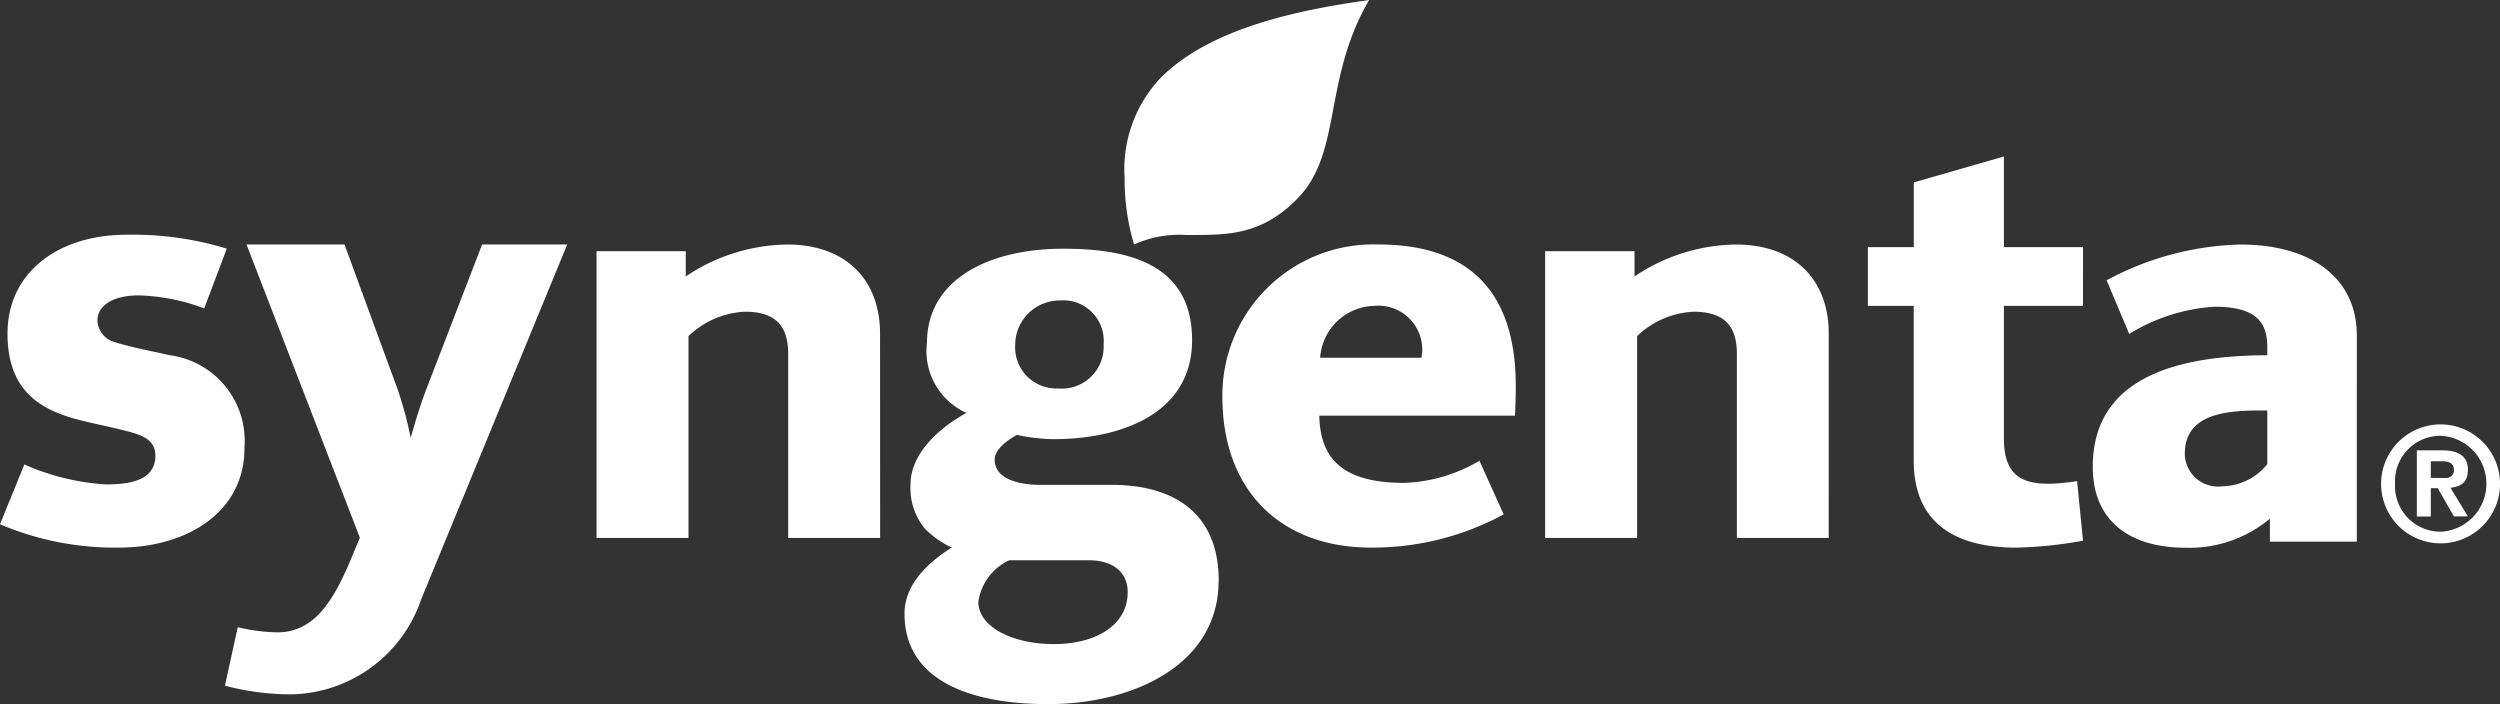
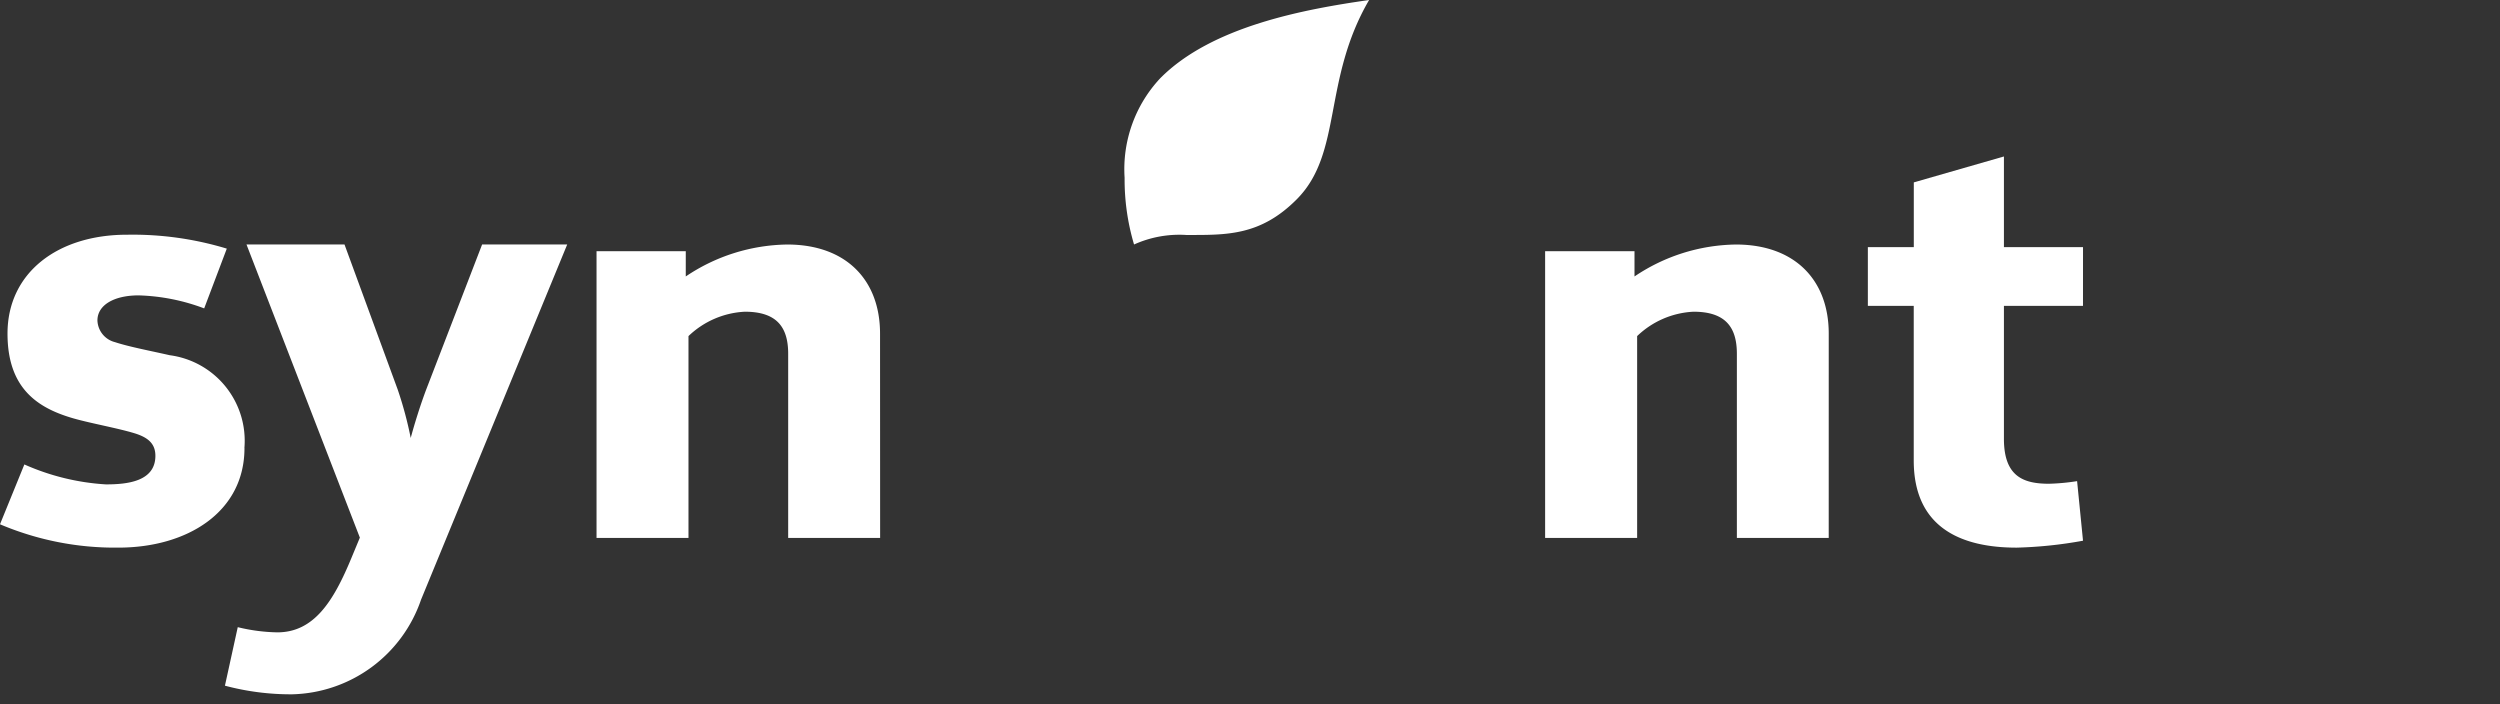
<svg xmlns="http://www.w3.org/2000/svg" width="120.471" height="33.93" viewBox="0 0 120.471 33.93">
  <rect x="0" y="0" width="120.471" height="33.93" fill="#333333" stroke="none" />
  <defs>
    <style>.a{fill:#fff;fill-rule:evenodd;}</style>
  </defs>
  <path class="a" d="M94.093,14.213H90.283v6.409c0,1.822.948,2.163,2.173,2.163a10.181,10.181,0,0,0,1.353-.126l.285,2.871a20.606,20.606,0,0,1-3.2.334c-2.628,0-4.957-.93-4.957-4.2V14.213H83.726v-2.83H85.94V8.263l4.343-1.249v4.369h3.811Z" transform="translate(6.283 0.526)" />
  <path class="a" d="M82.926,25.1H78.5V16.224c0-1.3-.569-2.025-2.09-2.025a4.211,4.211,0,0,0-2.716,1.175V25.1H69.26V11.282h4.307V12.5a8.928,8.928,0,0,1,4.888-1.539c2.825,0,4.472,1.7,4.472,4.293Z" transform="translate(5.197 0.822)" />
  <path class="a" d="M62.192,0C59.942,3.862,60.92,7.359,58.72,9.589c-1.769,1.79-3.41,1.734-5.338,1.734a5.3,5.3,0,0,0-2.517.459,10.972,10.972,0,0,1-.455-3.213,6.413,6.413,0,0,1,1.712-4.793C54.622,1.244,59.149.437,62.192,0" transform="translate(3.783)" />
  <path class="a" d="M40.406,25.1H35.975V16.224c0-1.3-.565-2.025-2.088-2.025a4.22,4.22,0,0,0-2.716,1.175V25.1H26.74V11.282h4.3V12.5a8.941,8.941,0,0,1,4.891-1.539c2.825,0,4.471,1.7,4.471,4.293Z" transform="translate(2.006 0.822)" />
  <path class="a" d="M26.576,10.959,19.532,28.077a6.735,6.735,0,0,1-6.218,4.559,12.319,12.319,0,0,1-3.232-.416L10.7,29.4a8.569,8.569,0,0,0,1.907.25c1.767,0,2.706-1.5,3.562-3.564l.415-1L11.121,10.959h4.723l2.569,7.006a18.259,18.259,0,0,1,.622,2.319c.162-.615.474-1.632.788-2.444l2.652-6.881Z" transform="translate(0.757 0.822)" />
  <path class="a" d="M11.781,20.8c0,3.1-2.775,4.8-6.072,4.8A14.178,14.178,0,0,1,0,24.475l1.174-2.883a11.338,11.338,0,0,0,3.927.961c1,0,2.387-.126,2.387-1.378,0-.585-.354-.886-1.011-1.087-.821-.249-2.083-.473-2.915-.709-1.75-.5-3.2-1.446-3.2-4.093,0-2.939,2.427-4.764,5.749-4.764a15.593,15.593,0,0,1,4.818.67L9.839,14.072a9.678,9.678,0,0,0-3.159-.627c-1.18,0-1.985.463-1.985,1.209A1.119,1.119,0,0,0,5.546,15.7c.673.223,1.739.424,2.632.628a4.16,4.16,0,0,1,3.6,4.469" transform="translate(0 0.789)" />
-   <path class="a" d="M106.532,25.28h-4.188V24.173a6.052,6.052,0,0,1-4.059,1.4c-2.658,0-4.477-1.259-4.477-3.9,0-4.638,4.721-5.359,8.41-5.377v-.368c0-1.153-.446-1.97-2.553-1.97a8.9,8.9,0,0,0-4.1,1.312l-1.09-2.585a14.263,14.263,0,0,1,6.446-1.723c3.408,0,5.612,1.6,5.612,4.39Zm-4.314-3.734V18.961c-2.052-.033-3.975.166-3.975,2.093a1.6,1.6,0,0,0,1.8,1.559,2.853,2.853,0,0,0,2.174-1.067Z" transform="translate(7.039 0.822)" />
-   <path class="a" d="M55.682,27.14c0,4.054-4.1,5.934-8.148,5.952-3.56.017-6.989-.994-6.989-4.361,0-1.577,1.416-2.633,2.274-3.183a4.534,4.534,0,0,1-1.283-.9,3.065,3.065,0,0,1-.7-2.161c0-1.361,1.216-2.618,2.692-3.427a3.266,3.266,0,0,1-1.9-3.385c0-2.963,2.851-4.527,6.575-4.527,3.166,0,6.2.749,6.2,4.406,0,3.493-3.33,4.772-6.7,4.772a8.951,8.951,0,0,1-1.738-.206c-.356.191-1.076.66-1.076,1.185,0,1.068,1.481,1.222,2.152,1.222h3.474c3.222,0,5.17,1.539,5.17,4.608M50.139,15.762a1.952,1.952,0,0,0-2.108-2.12,2.144,2.144,0,0,0-2.152,2.12,1.986,1.986,0,0,0,2.069,2.12,2.016,2.016,0,0,0,2.191-2.12M51.3,27.711c0-1.133-.92-1.55-1.86-1.55H45.59a2.629,2.629,0,0,0-1.488,2c0,1.221,1.668,2.04,3.639,2.04,2.042,0,3.557-.926,3.557-2.488" transform="translate(3.042 0.837)" />
-   <path class="a" d="M109.127,21.6v-.8h.576c.388,0,.539.177.539.4a.376.376,0,0,1-.418.407Zm1.787-.407c0-.467-.244-.92-1.259-.92h-1.2v3.191h.672V22.1h.336l.778,1.357h.673l-.836-1.379c.686-.085.836-.42.836-.893ZM109.6,24.195a2.194,2.194,0,0,1-2.195-2.306,2.192,2.192,0,0,1,2.195-2.317,2.314,2.314,0,0,1,0,4.623Zm0-5.171a2.866,2.866,0,1,0,2.864,2.865,2.866,2.866,0,0,0-2.864-2.865Z" transform="translate(8.009 1.427)" />
-   <path class="a" d="M68.932,17.77c0,.464-.015.942-.04,1.437H59.463c.042,2.034,1.072,3.24,4.088,3.24a7.586,7.586,0,0,0,3.629-1.067l1.168,2.586a13.293,13.293,0,0,1-6.384,1.6c-4.418,0-7.171-2.8-7.171-7.264A7.275,7.275,0,0,1,62.3,10.959c4.858,0,6.631,2.791,6.631,6.812Zm-4.546-1.354a2.111,2.111,0,0,0-2.252-2.5,2.681,2.681,0,0,0-2.63,2.5Z" transform="translate(4.112 0.822)" />
</svg>